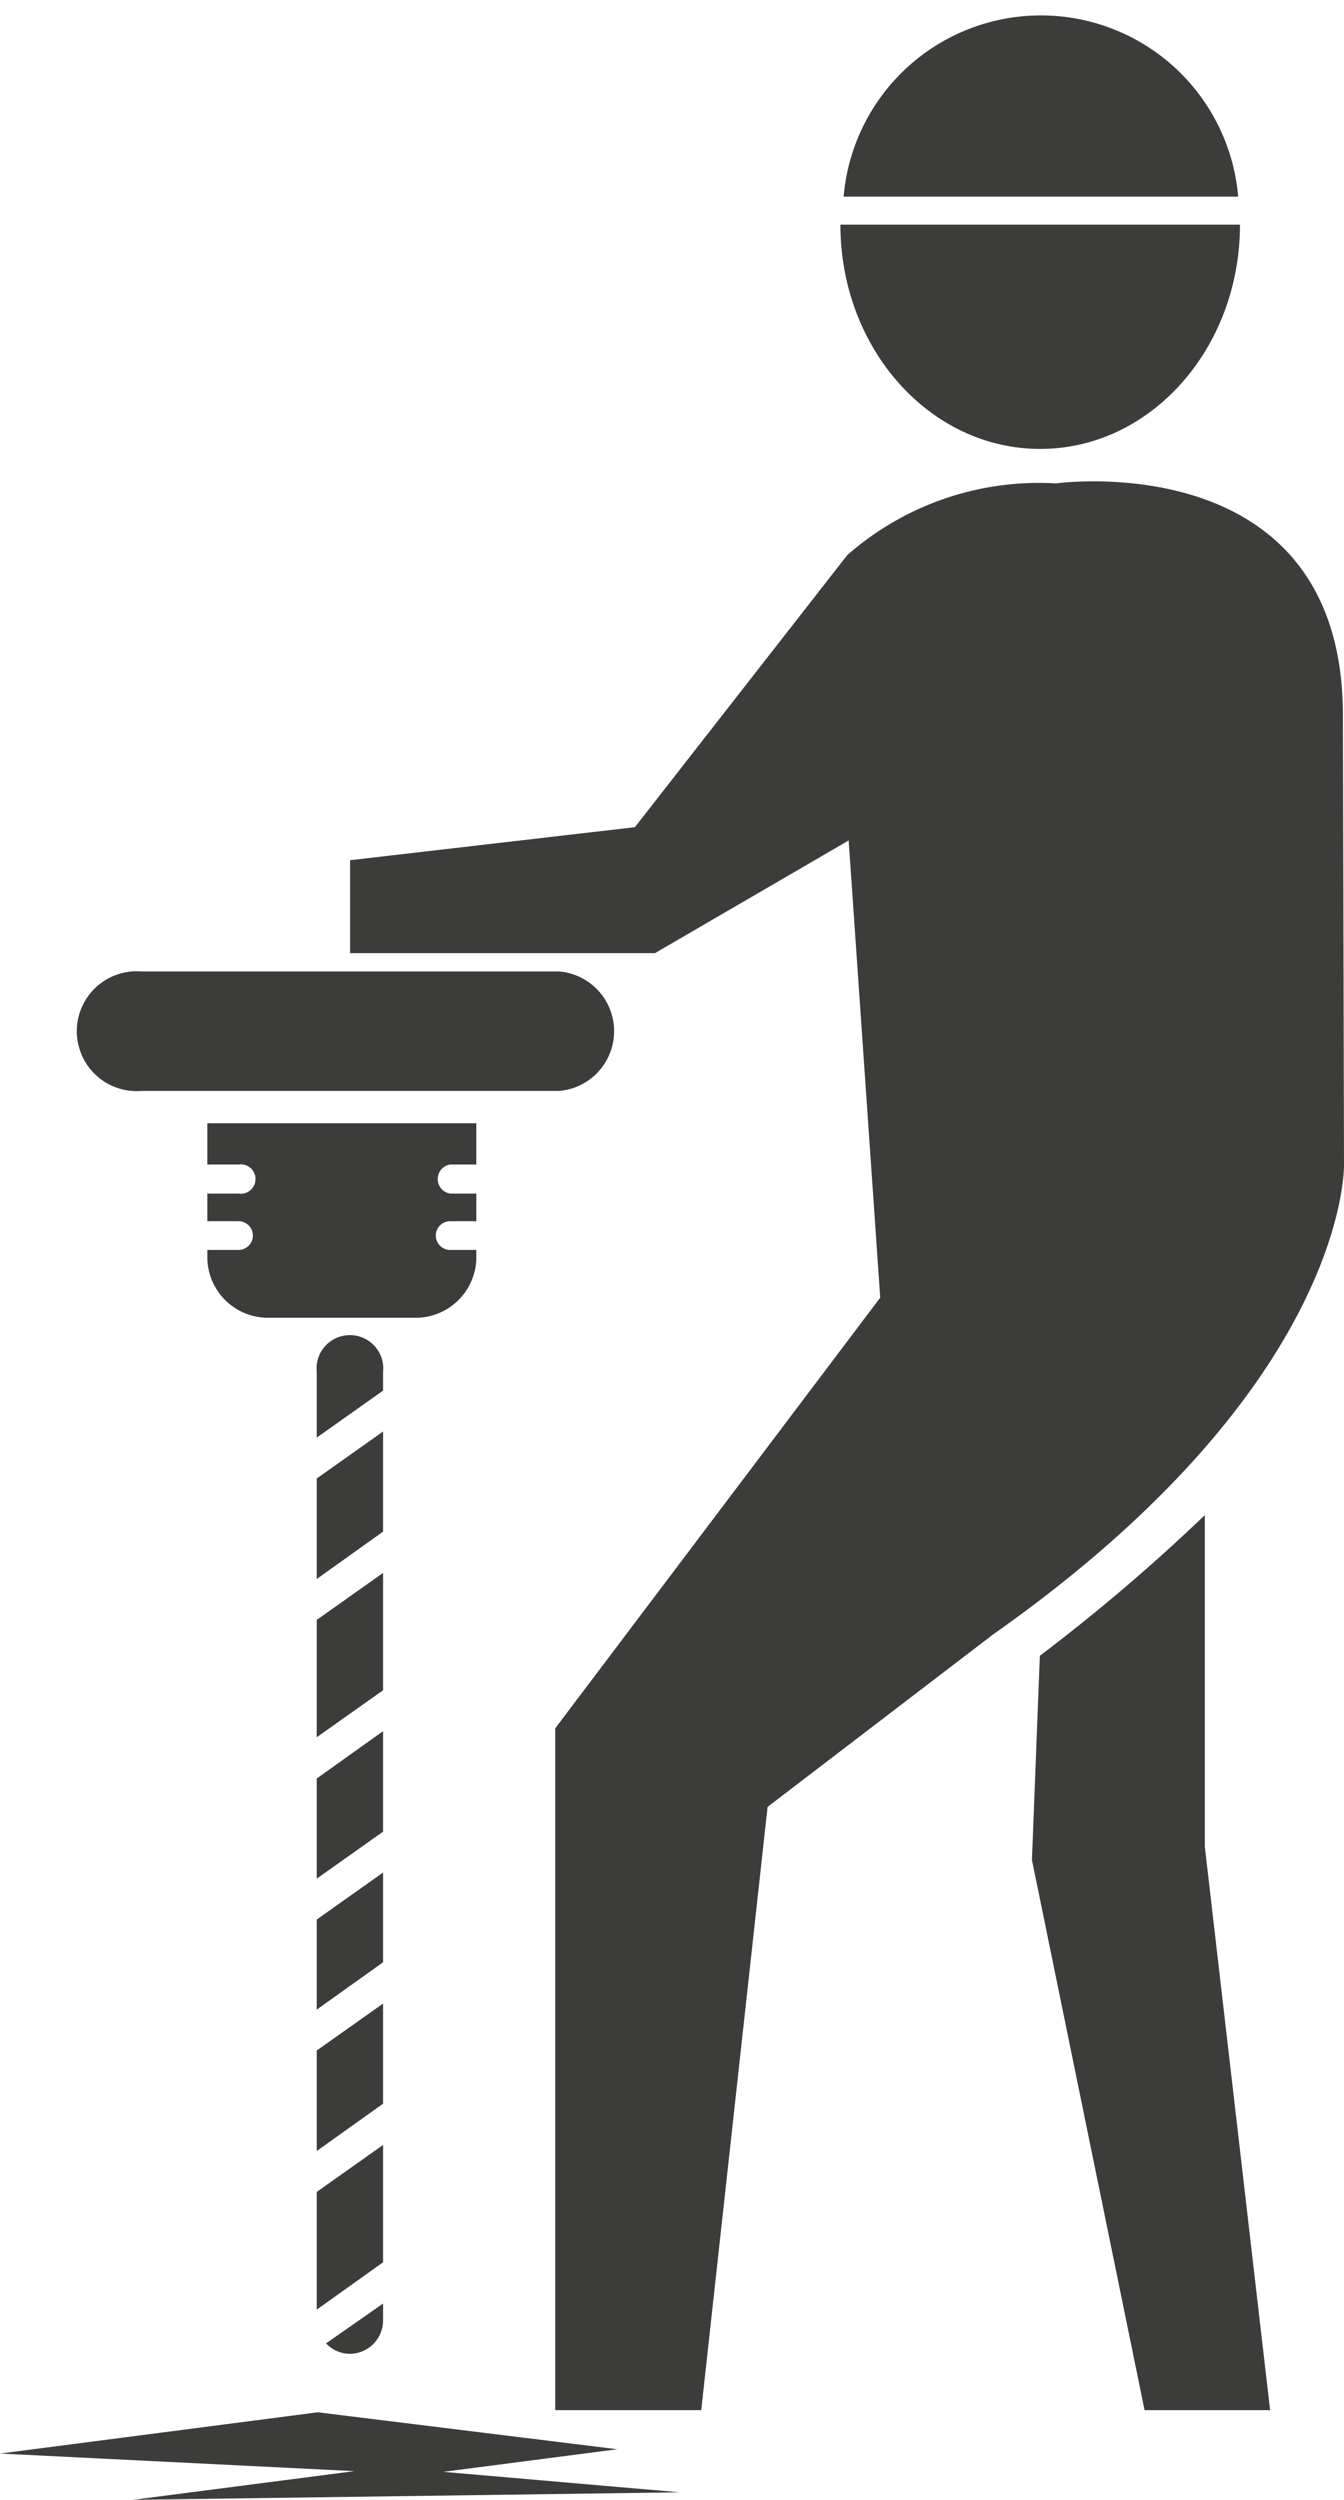
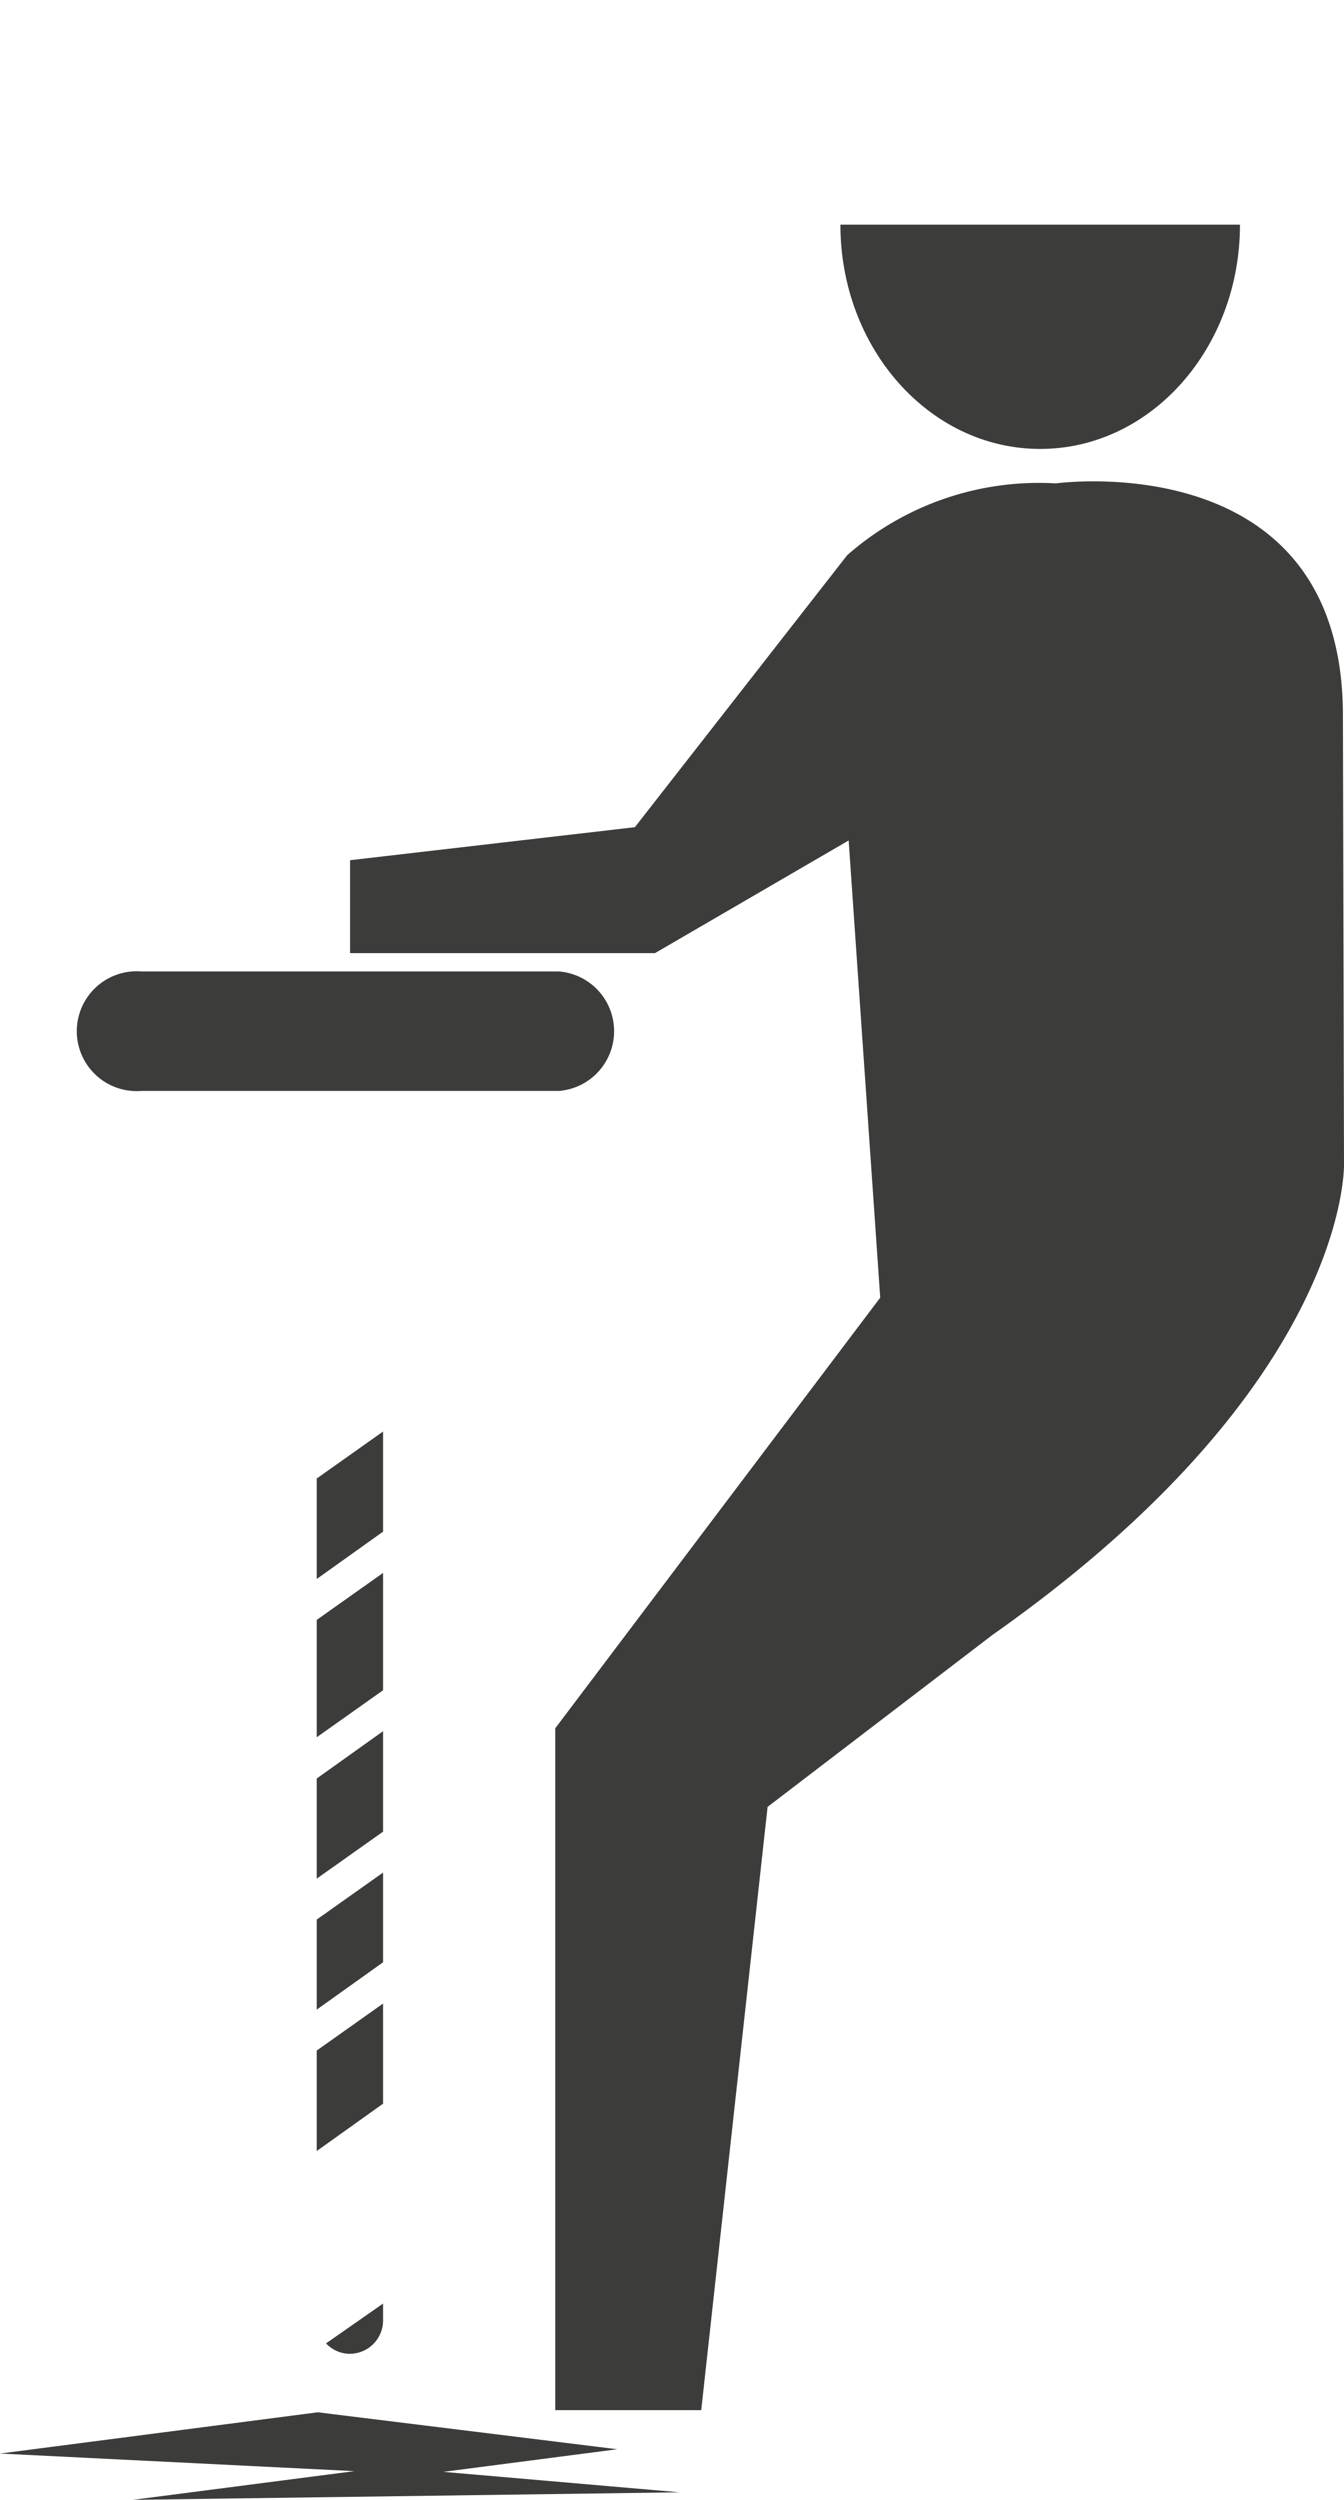
<svg xmlns="http://www.w3.org/2000/svg" id="Ebene_1" data-name="Ebene 1" viewBox="0 0 37.47 69.66">
  <defs>
    <style>.cls-1{fill:#3c3c3b;}</style>
  </defs>
  <path class="cls-1" d="M701.35,381.77s.19,6.1-9.79,13.12l-6.28,4.8-1.85,16.81h-4.07v-19l9.06-12-.88-12.74-5.4,3.14h-8.5v-2.59l7.94-.92,5.92-7.58a8.1,8.1,0,0,1,5.82-2s8-1.11,8,6.47Z" transform="translate(-663.88 -349.34)" />
-   <path class="cls-1" d="M697.47,400.8l1.82,15.7h-3.5l-3.14-15.33.22-5.69a52.41,52.41,0,0,0,4.6-3.92Z" transform="translate(-663.88 -349.34)" />
  <path class="cls-1" d="M687.31,355.6h11.14c0,3.45-2.49,6.25-5.57,6.25S687.31,359.05,687.31,355.6Z" transform="translate(-663.88 -349.34)" />
-   <path class="cls-1" d="M698.4,354.82h-11a5.52,5.52,0,0,1,11,0Z" transform="translate(-663.88 -349.34)" />
  <polygon class="cls-1" points="18.95 69.45 3.7 69.66 9.88 68.86 0 68.37 8.86 67.22 17.21 68.25 12.36 68.88 18.95 69.45" />
  <path class="cls-1" d="M679.46,376.41a1.67,1.67,0,0,1,0,3.33H667.82a1.67,1.67,0,1,1,0-3.33Z" transform="translate(-663.88 -349.34)" />
-   <path class="cls-1" d="M677.16,384.17v.2a1.69,1.69,0,0,1-1.69,1.69h-4.12a1.69,1.69,0,0,1-1.69-1.69v-.2h.87a.4.4,0,1,0,0-.8h-.87v-.77h.87a.41.41,0,1,0,0-.81h-.87v-1.15h7.5v1.15h-.73a.41.41,0,0,0,0,.81h.73v.77h-.73a.4.4,0,0,0,0,.8Z" transform="translate(-663.88 -349.34)" />
  <path class="cls-1" d="M674.56,413.53V414a.93.93,0,0,1-.92.93.91.91,0,0,1-.67-.29Z" transform="translate(-663.88 -349.34)" />
  <polygon class="cls-1" points="10.68 55.83 10.68 58.62 8.83 59.94 8.83 57.14 10.68 55.83" />
  <polygon class="cls-1" points="10.68 52.18 10.68 54.68 8.83 56 8.83 53.49 10.68 52.18" />
  <polygon class="cls-1" points="10.68 48.24 10.68 51.04 8.83 52.35 8.83 49.56 10.68 48.24" />
  <polygon class="cls-1" points="10.68 43.83 10.68 47.1 8.83 48.41 8.83 45.14 10.68 43.83" />
  <polygon class="cls-1" points="10.68 39.89 10.68 42.68 8.83 44 8.83 41.2 10.68 39.89" />
-   <path class="cls-1" d="M674.56,387.57v.52l-1.85,1.31v-1.83a.93.93,0,1,1,1.85,0Z" transform="translate(-663.88 -349.34)" />
-   <polygon class="cls-1" points="10.68 59.77 10.68 63.04 8.83 64.36 8.83 61.08 10.68 59.77" />
</svg>